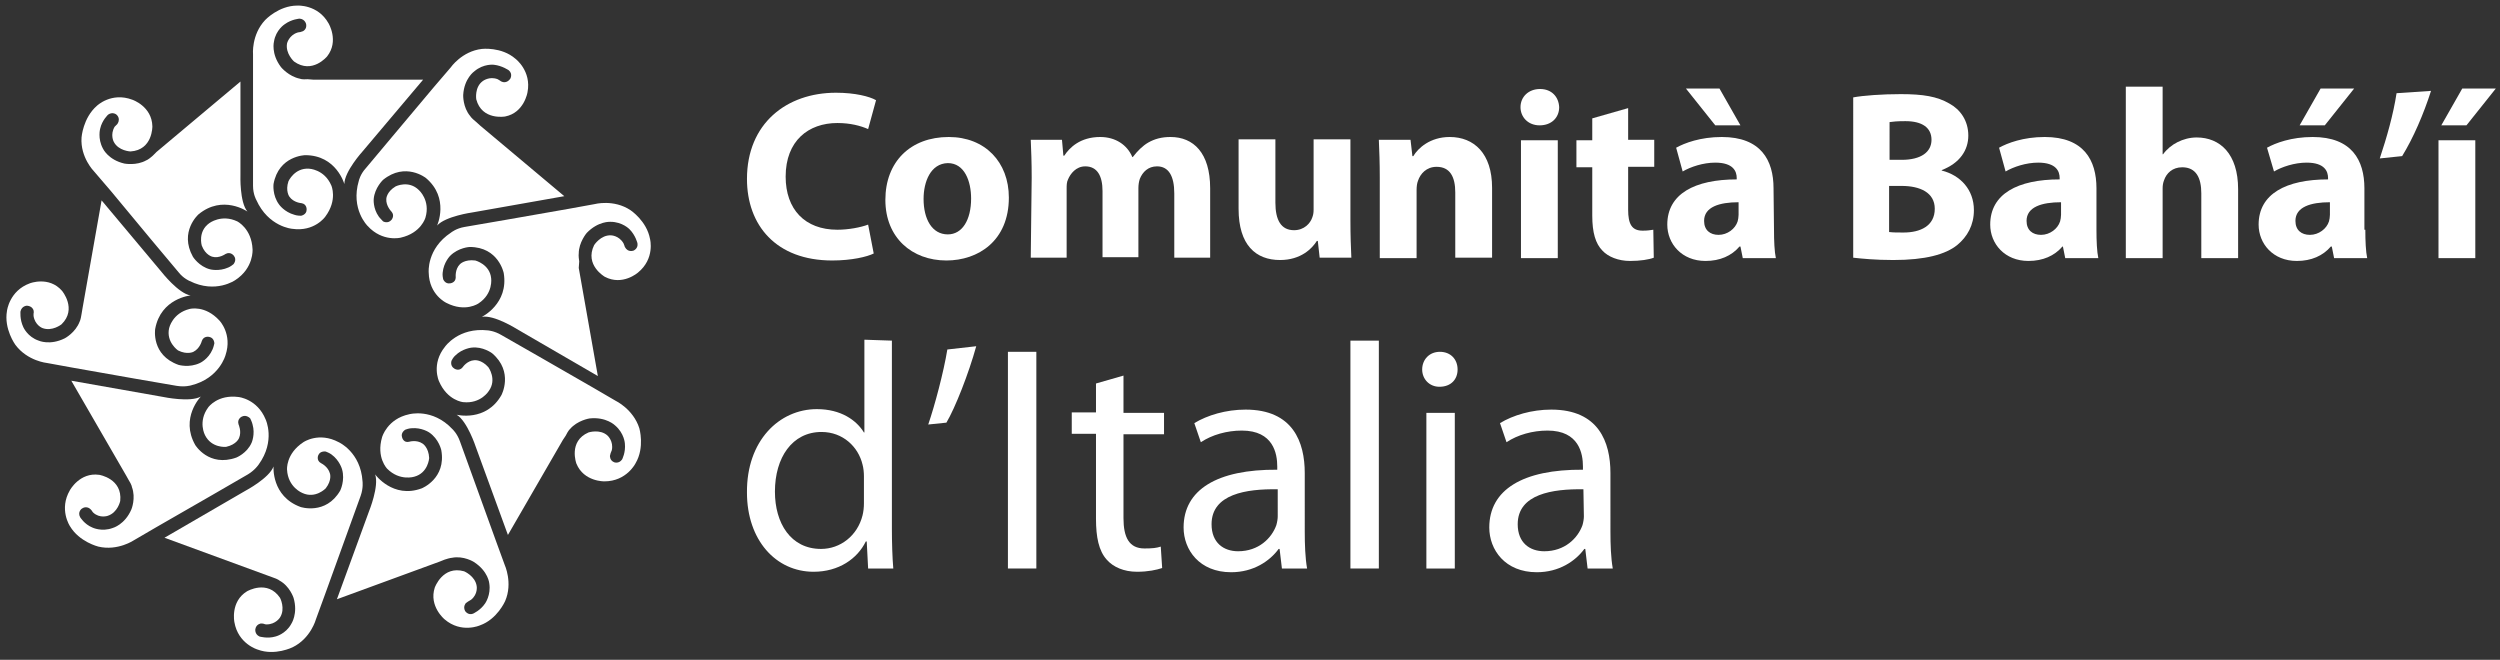
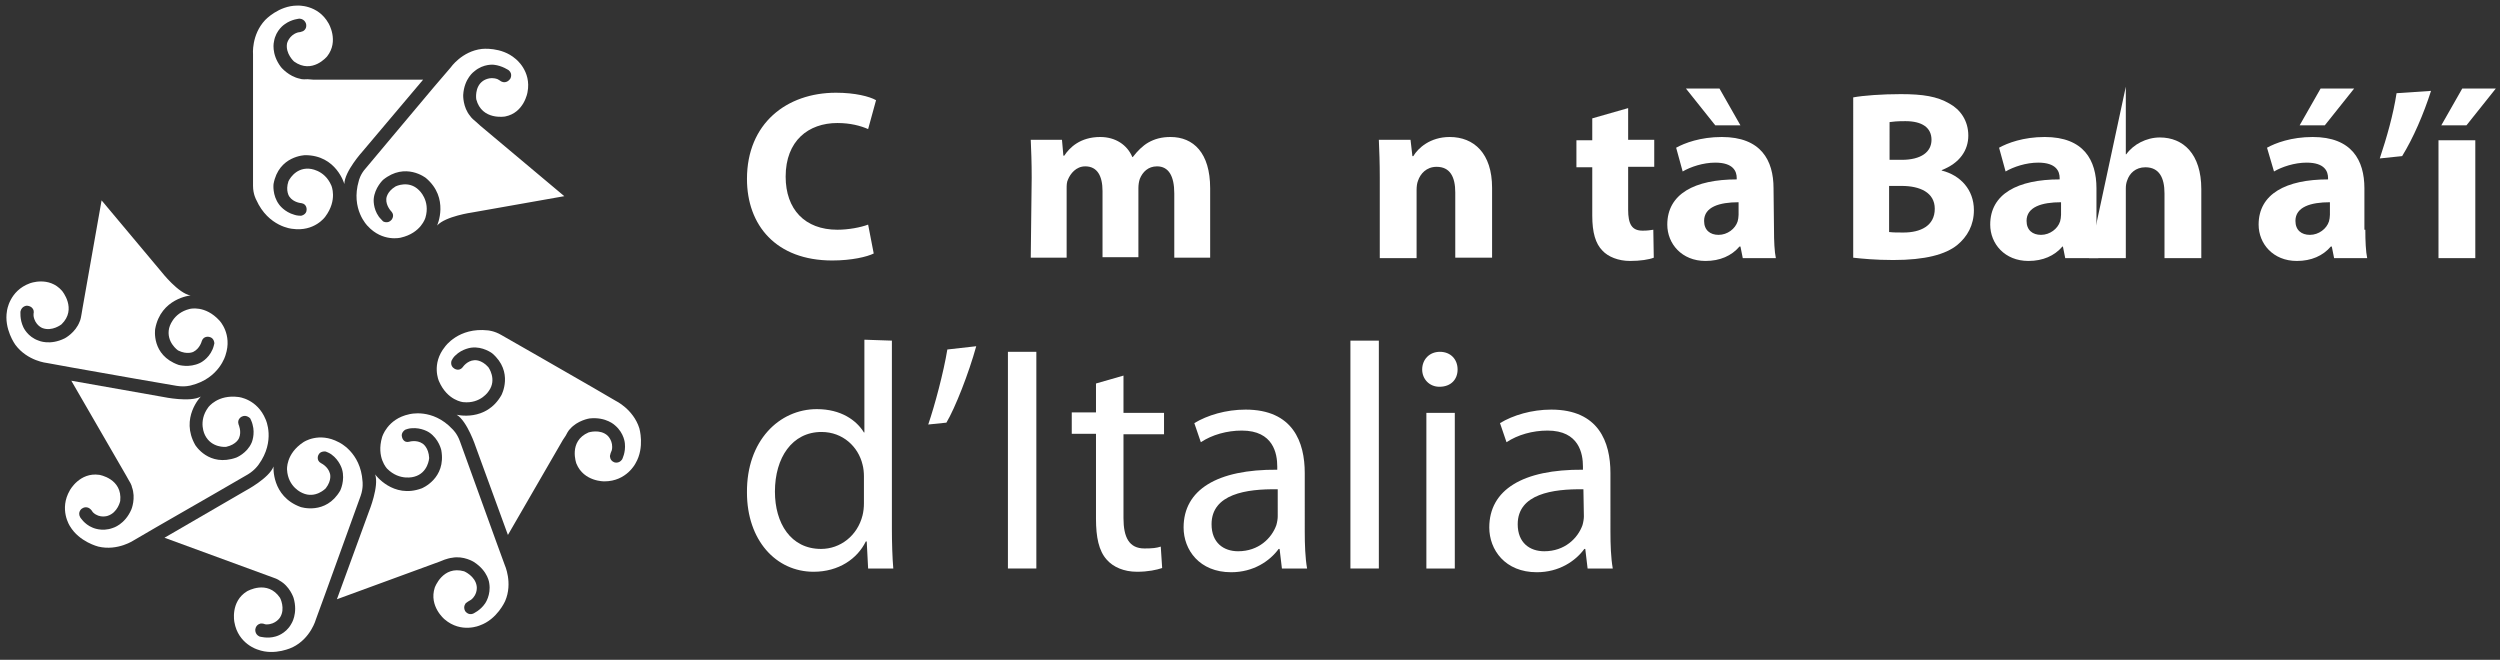
<svg xmlns="http://www.w3.org/2000/svg" version="1.1" id="Capa_1" x="0px" y="0px" viewBox="30.4 349 536.5 141.6" enable-background="new 30.4 349 536.5 141.6" xml:space="preserve">
  <rect x="30.4" y="349" width="536.5" height="141.6" fill="#333333" stroke="none" />
  <g>
    <path fill="#FFFFFF" d="M97.7,366.1h23.5l-13,15.4c0,0-3.9,4.3-3.9,7c0,0-1.7-6.2-8.4-6.2c0,0-5.7,0.1-6.8,6.2c0,0-0.3,2.4,1.2,4.4   c0,0,1.1,1.6,3.3,2.2c0,0,0.5,0.2,1.4,0.2c0,0,1.2-0.2,1.2-1.3c0,0,0.1-1.2-1.1-1.4c0,0-1.7-0.1-2.6-1.4c0,0-0.9-1.2-0.2-3.3   c0,0,1.3-2.9,4.4-2.7c0,0,3.3,0.1,4.8,3.6c0,0,1.4,3.1-1.3,6.7c0,0-2.3,3.3-7.1,2.6c0,0-5.1-0.4-7.7-6.2c0,0-0.7-1.2-0.7-3v-8.8   v-13.9v-5.5c0,0-0.4-4.2,2.6-7.4c0,0,2.9-3.1,6.9-3.1c0,0,4.4-0.3,6.7,3.8c0,0,2.3,3.8-0.3,7.1c0,0-3.2,3.9-7.1,1.1   c0,0-1.9-1.7-1.5-3.9c0,0,0.4-1.7,2.2-2.3c0,0,0.3-0.1,0.5-0.1c0,0,0.2,0,0.7-0.2c0,0,0.9-0.4,0.7-1.5c0,0-0.2-1.1-1.4-1.2   c0,0-1.7,0.1-3.2,1.2c0,0-1.9,1.2-2.3,3.7c0,0-0.7,2.6,1.5,5.5c0,0,1.6,2,4.1,2.5c0,0,0.4,0.2,1.6,0.1L97.7,366.1z" />
-     <path fill="#FFFFFF" d="M64,381.6l18-15.1l0,20.1c0,0-0.2,5.8,1.5,7.8c0,0-5.3-3.7-10.5,0.6c0,0-4.2,3.7-1.2,9.1   c0,0,1.3,2.1,3.7,2.7c0,0,1.9,0.5,3.9-0.4c0,0,0.5-0.2,1.1-0.7c0,0,0.8-0.9,0.1-1.8c0,0-0.7-1-1.8-0.4c0,0-1.4,1-2.8,0.6   c0,0-1.5-0.3-2.3-2.4c0,0-0.9-3,1.6-4.8c0,0,2.6-2,6-0.4c0,0,3.1,1.5,3.3,6c0,0,0.3,4-3.7,6.6c0,0-4.2,3-9.8,0.2   c0,0-1.3-0.5-2.4-1.9l-5.7-6.8L54.2,390l-3.6-4.2c0,0-3-3-2.7-7.3c0,0,0.3-4.2,3.3-6.8c0,0,3.1-3,7.6-1.3c0,0,4.2,1.4,4.3,5.7   c0,0,0.1,5.1-4.7,5.4c0,0-2.6-0.1-3.6-2.1c0,0-0.8-1.5,0.2-3.2c0,0,0.2-0.2,0.4-0.4c0,0,0.2-0.1,0.4-0.6c0,0,0.4-0.9-0.4-1.6   c0,0-0.8-0.7-1.8,0c0,0-1.3,1.2-1.7,3c0,0-0.6,2.1,0.6,4.3c0,0,1.1,2.4,4.6,3.2c0,0,2.6,0.5,4.7-0.7c0,0,0.4-0.1,1.4-1L64,381.6z" />
    <path fill="#FFFFFF" d="M48.1,415.2l4.1-23.2l12.9,15.4c0,0,3.6,4.6,6.2,5c0,0-6.4,0.6-7.6,7.2c0,0-0.9,5.6,5,7.7   c0,0,2.3,0.7,4.6-0.4c0,0,1.8-0.8,2.7-2.9c0,0,0.2-0.4,0.4-1.3c0,0,0-1.2-1.1-1.4c0,0-1.2-0.3-1.6,0.9c0,0-0.4,1.6-1.8,2.3   c0,0-1.3,0.7-3.3-0.3c0,0-2.6-1.8-1.9-4.8c0,0,0.7-3.2,4.4-4.1c0,0,3.3-0.9,6.4,2.5c0,0,2.8,2.9,1.3,7.4c0,0-1.3,5-7.4,6.5   c0,0-1.3,0.4-3.1,0.1l-8.7-1.5L46,427.9l-5.5-1c0,0-4.2-0.4-6.8-3.9c0,0-2.5-3.4-1.8-7.3c0,0,0.5-4.3,4.9-5.9c0,0,4.1-1.6,6.9,1.6   c0,0,3.3,3.9-0.1,7.2c0,0-2,1.6-4.1,0.8c0,0-1.6-0.6-1.9-2.6c0,0,0-0.3,0-0.5c0,0,0.1-0.2,0-0.7c0,0-0.2-0.9-1.4-1   c0,0-1.1,0-1.4,1.2c0,0-0.2,1.7,0.6,3.4c0,0,0.9,2.1,3.3,2.9c0,0,2.4,1.1,5.6-0.5c0,0,2.3-1.2,3.2-3.6c0,0,0.2-0.3,0.4-1.6   L48.1,415.2z" />
    <path fill="#FFFFFF" d="M57.5,451.1l-11.8-20.4l19.8,3.5c0,0,5.7,1.2,8-0.1c0,0-4.5,4.6-1.2,10.4c0,0,2.9,4.8,8.8,2.7   c0,0,2.3-0.9,3.3-3.2c0,0,0.8-1.8,0.2-3.9c0,0-0.1-0.5-0.5-1.3c0,0-0.8-0.9-1.8-0.4c0,0-1.1,0.5-0.7,1.7c0,0,0.7,1.5,0.1,2.9   c0,0-0.5,1.4-2.8,1.9c0,0-3.1,0.3-4.5-2.5c0,0-1.6-2.9,0.7-6c0,0,2-2.8,6.5-2.2c0,0,4,0.4,5.8,4.8c0,0,2.2,4.6-1.5,9.7   c0,0-0.8,1.2-2.3,2.1l-7.6,4.4l-12,6.9l-4.8,2.8c0,0-3.5,2.4-7.7,1.4c0,0-4.1-1-6.1-4.4c0,0-2.4-3.6,0-7.7c0,0,2.1-3.9,6.3-3.3   c0,0,5,0.8,4.5,5.6c0,0-0.5,2.5-2.7,3.2c0,0-1.7,0.6-3.1-0.7c0,0-0.2-0.2-0.3-0.4c0,0-0.1-0.2-0.5-0.5c0,0-0.8-0.6-1.7,0.1   c0,0-0.9,0.7-0.3,1.8c0,0,0.9,1.5,2.6,2.2c0,0,2,1,4.4,0.1c0,0,2.6-0.7,4-4c0,0,1-2.4,0.1-4.8c0,0,0-0.4-0.7-1.5L57.5,451.1z" />
    <path fill="#FFFFFF" d="M87.8,472.5l-22.1-8.1l17.4-10.1c0,0,5.1-2.7,6-5.2c0,0-0.5,6.4,5.8,8.7c0,0,5.4,1.8,8.5-3.5   c0,0,1.1-2.2,0.4-4.6c0,0-0.5-1.9-2.3-3.2c0,0-0.4-0.3-1.2-0.6c0,0-1.2-0.2-1.6,0.8c0,0-0.5,1.1,0.6,1.7c0,0,1.5,0.7,1.9,2.2   c0,0,0.5,1.4-0.9,3.2c0,0-2.2,2.3-5,1c0,0-3.1-1.2-3.3-5c0,0-0.3-3.4,3.5-5.9c0,0,3.3-2.3,7.6,0c0,0,4.7,2.1,5.1,8.4   c0,0,0.2,1.4-0.4,3.1l-3,8.3l-4.7,13l-1.9,5.2c0,0-1.1,4.1-5,6c0,0-3.8,1.9-7.5,0.5c0,0-4.2-1.2-5-5.9c0,0-0.9-4.4,2.7-6.6   c0,0,4.4-2.6,7.1,1.4c0,0,1.2,2.3,0,4.2c0,0-0.9,1.5-2.9,1.5c0,0-0.3,0-0.5-0.1c0,0-0.2-0.1-0.7-0.1c0,0-1,0.1-1.2,1.2   c0,0-0.2,1.1,0.9,1.6c0,0,1.7,0.5,3.4,0c0,0,2.2-0.5,3.4-2.7c0,0,1.5-2.2,0.5-5.6c0,0-0.8-2.5-3-3.7c0,0-0.3-0.3-1.5-0.7   L87.8,472.5z" />
    <path fill="#FFFFFF" d="M124.8,469.5l-22.1,8.1l6.9-18.9c0,0,2.2-5.4,1.3-7.9c0,0,3.8,5.3,10,3c0,0,5.3-2.1,4.2-8.2   c0,0-0.5-2.4-2.6-3.8c0,0-1.6-1.1-3.8-0.9c0,0-0.5,0-1.3,0.3c0,0-1.1,0.6-0.7,1.7c0,0,0.3,1.2,1.5,0.9c0,0,1.6-0.5,2.9,0.4   c0,0,1.3,0.8,1.4,3.1c0,0-0.2,3.2-3.2,4c0,0-3.1,1-5.8-1.7c0,0-2.4-2.4-1.1-6.8c0,0,1.1-3.9,5.8-4.9c0,0,5-1.4,9.3,3.2   c0,0,1,0.9,1.6,2.6l3,8.3l4.7,13l1.9,5.2c0,0,1.8,3.9,0.1,7.8c0,0-1.7,3.9-5.4,5.2c0,0-4,1.8-7.6-1.3c0,0-3.4-2.8-2.1-6.8   c0,0,1.7-4.8,6.3-3.5c0,0,2.4,1,2.7,3.2c0,0,0.3,1.7-1.2,2.9c0,0-0.2,0.1-0.5,0.3c0,0-0.2,0.1-0.6,0.4c0,0-0.7,0.7-0.2,1.7   c0,0,0.6,1,1.7,0.6c0,0,1.6-0.7,2.6-2.2c0,0,1.3-1.8,0.9-4.3c0,0-0.2-2.6-3.3-4.6c0,0-2.2-1.4-4.7-0.9c0,0-0.4,0-1.6,0.4   L124.8,469.5z" />
    <path fill="#FFFFFF" d="M151.2,443.4l-11.8,20.4l-6.9-18.9c0,0-1.8-5.5-4.1-6.9c0,0,6.3,1.6,9.6-4.2c0,0,2.7-5-2-9   c0,0-2-1.5-4.4-1.2c0,0-2,0.2-3.5,1.7c0,0-0.4,0.3-0.8,1.1c0,0-0.4,1.1,0.6,1.7c0,0,1,0.7,1.8-0.3c0,0,0.9-1.4,2.5-1.5   c0,0,1.5-0.2,3,1.5c0,0,1.9,2.6,0.1,5.1c0,0-1.7,2.8-5.5,2.4c0,0-3.4-0.3-5.2-4.5c0,0-1.7-3.7,1.3-7.4c0,0,2.9-4.2,9.2-3.5   c0,0,1.4,0.1,2.9,1l7.7,4.4l12,6.9l4.8,2.8c0,0,3.8,1.8,5.1,5.9c0,0,1.2,4.1-0.8,7.5c0,0-1.9,3.9-6.7,3.9c0,0-4.4,0.1-6-3.8   c0,0-1.8-4.8,2.6-6.7c0,0,2.5-0.8,4.1,0.7c0,0,1.3,1.2,0.9,3.1c0,0-0.1,0.3-0.2,0.5c0,0-0.1,0.2-0.2,0.7c0,0-0.1,1,0.9,1.4   c0,0,1,0.4,1.7-0.6c0,0,0.8-1.5,0.6-3.4c0,0-0.1-2.2-2.1-3.9c0,0-1.9-1.9-5.5-1.5c0,0-2.6,0.4-4.2,2.3c0,0-0.3,0.2-0.9,1.4   L151.2,443.4z" />
-     <path fill="#FFFFFF" d="M154.6,406.5l4.1,23.2l-17.4-10.1c0,0-4.9-3.1-7.5-2.6c0,0,5.8-2.8,4.7-9.4c0,0-1.1-5.6-7.3-5.6   c0,0-2.4,0.1-4.2,1.9c0,0-1.4,1.4-1.6,3.6c0,0-0.1,0.5,0.1,1.4c0,0,0.4,1.1,1.5,0.9c0,0,1.2-0.1,1.2-1.3c0,0-0.2-1.7,0.9-2.8   c0,0,1-1.1,3.3-0.8c0,0,3.1,0.8,3.4,3.8c0,0,0.5,3.3-2.7,5.4c0,0-2.8,2-6.9-0.1c0,0-3.7-1.7-3.8-6.5c0,0-0.5-5.1,4.8-8.6   c0,0,1.1-0.9,2.9-1.2l8.7-1.5l13.7-2.4l5.5-1c0,0,4.1-1.1,7.7,1.3c0,0,3.5,2.3,4.2,6.2c0,0,1.1,4.2-2.6,7.2c0,0-3.3,2.9-7.1,0.9   c0,0-4.4-2.5-2.3-6.8c0,0,1.4-2.2,3.6-2.1c0,0,1.7,0,2.7,1.7c0,0,0.1,0.3,0.2,0.5c0,0,0,0.2,0.3,0.6c0,0,0.5,0.8,1.6,0.5   c0,0,1.1-0.4,0.9-1.6c0,0-0.4-1.7-1.7-3c0,0-1.5-1.6-4.1-1.6c0,0-2.6-0.2-5.1,2.4c0,0-1.7,2-1.7,4.4c0,0-0.1,0.4,0.1,1.7   L154.6,406.5z" />
    <path fill="#FFFFFF" d="M133.5,376l18,15.1l-19.8,3.5c0,0-5.7,0.8-7.5,2.8c0,0,2.7-5.9-2.4-10.2c0,0-4.4-3.5-9.2,0.4   c0,0-1.8,1.7-2,4.1c0,0-0.2,2,1.1,3.8c0,0,0.3,0.4,0.9,1c0,0,1,0.6,1.8-0.3c0,0,0.8-0.9,0-1.8c0,0-1.2-1.2-1.1-2.7c0,0,0-1.5,2-2.7   c0,0,2.8-1.4,5,0.8c0,0,2.5,2.2,1.4,5.9c0,0-0.9,3.3-5.3,4.3c0,0-3.9,1-7.1-2.5c0,0-3.7-3.6-1.9-9.7c0,0,0.3-1.4,1.5-2.7l5.7-6.8   l8.9-10.6l3.6-4.2c0,0,2.4-3.5,6.7-4c0,0,4.2-0.5,7.2,2.1c0,0,3.5,2.6,2.6,7.2c0,0-0.7,4.4-4.8,5.2c0,0-5,0.9-6.2-3.7   c0,0-0.4-2.6,1.4-3.9c0,0,1.4-1.1,3.2-0.4c0,0,0.2,0.1,0.5,0.3c0,0,0.2,0.2,0.6,0.3c0,0,0.9,0.3,1.6-0.7c0,0,0.6-1-0.3-1.8   c0,0-1.4-1-3.2-1.2c0,0-2.2-0.3-4.2,1.4c0,0-2.2,1.5-2.4,5.1c0,0-0.1,2.6,1.5,4.5c0,0,0.2,0.4,1.2,1.2L133.5,376z" />
  </g>
  <g>
    <g>
      <path fill="#FFFFFF" d="M217.9,403.4c-1.4,0.7-4.7,1.5-8.9,1.5c-12.1,0-18.3-7.6-18.3-17.5c0-11.9,8.5-18.5,19.1-18.5    c4.1,0,7.2,0.8,8.6,1.6l-1.7,6.2c-1.6-0.7-3.8-1.3-6.6-1.3c-6.2,0-11.1,3.8-11.1,11.5c0,7,4.1,11.4,11.1,11.4c2.4,0,5-0.5,6.6-1.1    L217.9,403.4z" />
-       <path fill="#FFFFFF" d="M246.9,391.4c0,9.3-6.6,13.5-13.4,13.5c-7.4,0-13.1-4.9-13.1-13c0-8.2,5.4-13.5,13.6-13.5    C241.8,378.4,246.9,383.8,246.9,391.4z M228.6,391.7c0,4.3,1.8,7.6,5.2,7.6c3.1,0,5-3.1,5-7.7c0-3.7-1.4-7.6-5-7.6    C230.1,384.1,228.6,388,228.6,391.7z" />
      <path fill="#FFFFFF" d="M251.8,387.1c0-3.2-0.1-5.8-0.2-8.1h6.7l0.3,3.4h0.2c1.1-1.7,3.4-4,7.7-4c3.3,0,5.8,1.7,6.9,4.3h0.1    c1-1.3,2.1-2.4,3.3-3.1c1.4-0.8,2.9-1.2,4.8-1.2c4.9,0,8.5,3.4,8.5,11v14.9h-7.7v-13.8c0-3.7-1.2-5.8-3.7-5.8    c-1.9,0-3.1,1.2-3.7,2.7c-0.2,0.6-0.3,1.3-0.3,2v14.8h-7.7v-14.2c0-3.2-1.1-5.3-3.7-5.3c-2,0-3.2,1.6-3.7,2.8    c-0.3,0.6-0.3,1.3-0.3,2v14.8h-7.7L251.8,387.1L251.8,387.1z" />
-       <path fill="#FFFFFF" d="M320.2,396.2c0,3.3,0.1,6,0.2,8.1h-6.8l-0.4-3.6H313c-1,1.6-3.4,4.1-7.9,4.1c-5.2,0-8.9-3.2-8.9-11v-14.9    h7.9v13.6c0,3.7,1.2,5.9,4,5.9c2.2,0,3.5-1.5,3.9-2.7c0.2-0.5,0.3-1,0.3-1.7v-15.1h7.9L320.2,396.2L320.2,396.2z" />
      <path fill="#FFFFFF" d="M326.5,387.1c0-3.2-0.1-5.8-0.2-8.1h6.8l0.4,3.5h0.2c1-1.7,3.6-4.1,7.8-4.1c5.2,0,9.1,3.5,9.1,10.9v15    h-7.9v-14c0-3.3-1.1-5.5-4-5.5c-2.2,0-3.5,1.5-4,3c-0.2,0.5-0.3,1.2-0.3,2v14.6h-7.9L326.5,387.1L326.5,387.1z" />
-       <path fill="#FFFFFF" d="M365,372c0,2.2-1.6,3.9-4.2,3.9c-2.5,0-4.1-1.8-4.1-3.9c0-2.2,1.7-3.9,4.2-3.9    C363.4,368.1,364.9,369.8,365,372z M356.8,404.4v-25.3h7.9v25.3C364.7,404.4,356.8,404.4,356.8,404.4z" />
      <path fill="#FFFFFF" d="M379.8,372.2v6.8h5.6v5.8h-5.6v9.2c0,3.1,0.8,4.5,3.1,4.5c1.1,0,1.6-0.1,2.3-0.2l0.1,6    c-1,0.4-2.9,0.7-5.1,0.7c-2.5,0-4.7-0.9-5.9-2.2c-1.5-1.5-2.2-3.9-2.2-7.5v-10.4h-3.4v-5.8h3.4v-4.7L379.8,372.2z" />
      <path fill="#FFFFFF" d="M411.1,398.3c0,2.4,0.1,4.7,0.4,6.1h-7.1l-0.5-2.5h-0.2c-1.7,2-4.2,3.1-7.3,3.1c-5.1,0-8.2-3.7-8.2-7.8    c0-6.6,5.9-9.7,14.9-9.7v-0.3c0-1.4-0.7-3.3-4.6-3.3c-2.6,0-5.3,0.9-7,1.9l-1.4-5.1c1.8-1,5.2-2.3,9.8-2.3c8.4,0,11.1,5,11.1,11    L411.1,398.3L411.1,398.3z M399.4,368l4.5,7.9h-5.4l-6.3-7.9H399.4z M403.5,392.4c-4.1,0-7.4,1-7.4,4c0,2,1.3,3,3.1,3    c1.9,0,3.6-1.3,4.1-2.9c0.1-0.4,0.2-0.9,0.2-1.4L403.5,392.4L403.5,392.4z" />
      <path fill="#FFFFFF" d="M428.1,369.9c2.1-0.4,6.2-0.7,10.2-0.7c4.8,0,7.8,0.5,10.4,2c2.4,1.3,4.1,3.7,4.1,6.9    c0,3.1-1.8,5.9-5.7,7.4v0.1c4,1,6.9,4.1,6.9,8.5c0,3.2-1.4,5.7-3.6,7.5c-2.5,2-6.8,3.2-13.7,3.2c-3.9,0-6.8-0.3-8.6-0.5    L428.1,369.9L428.1,369.9z M435.9,383.3h2.6c4.2,0,6.4-1.7,6.4-4.3c0-2.6-2-4-5.6-4c-1.8,0-2.7,0.1-3.4,0.2V383.3z M435.9,398.8    c0.8,0.1,1.7,0.1,3,0.1c3.6,0,6.7-1.4,6.7-5.1c0-3.5-3.2-4.9-7.1-4.9h-2.7V398.8z" />
      <path fill="#FFFFFF" d="M480.3,398.3c0,2.4,0.1,4.7,0.4,6.1h-7.1l-0.5-2.5H473c-1.7,2-4.2,3.1-7.3,3.1c-5.1,0-8.2-3.7-8.2-7.8    c0-6.6,5.9-9.7,14.9-9.7v-0.3c0-1.4-0.7-3.3-4.6-3.3c-2.6,0-5.3,0.9-7,1.9l-1.4-5.1c1.8-1,5.2-2.3,9.8-2.3c8.4,0,11.1,5,11.1,11    L480.3,398.3L480.3,398.3z M472.7,392.4c-4.1,0-7.4,1-7.4,4c0,2,1.3,3,3.1,3c1.9,0,3.6-1.3,4.1-2.9c0.1-0.4,0.2-0.9,0.2-1.4    L472.7,392.4L472.7,392.4z" />
-       <path fill="#FFFFFF" d="M486.6,367.6h7.9v14.5h0.1c0.8-1.1,1.9-2,3.1-2.6c1.2-0.6,2.6-1,4.1-1c5,0,8.9,3.5,8.9,11.1v14.8h-7.9    v-13.9c0-3.3-1.1-5.6-4.1-5.6c-2.1,0-3.4,1.3-3.9,2.8c-0.2,0.5-0.3,1.1-0.3,1.7v15h-7.9L486.6,367.6L486.6,367.6z" />
+       <path fill="#FFFFFF" d="M486.6,367.6v14.5h0.1c0.8-1.1,1.9-2,3.1-2.6c1.2-0.6,2.6-1,4.1-1c5,0,8.9,3.5,8.9,11.1v14.8h-7.9    v-13.9c0-3.3-1.1-5.6-4.1-5.6c-2.1,0-3.4,1.3-3.9,2.8c-0.2,0.5-0.3,1.1-0.3,1.7v15h-7.9L486.6,367.6L486.6,367.6z" />
      <path fill="#FFFFFF" d="M538,398.3c0,2.4,0.1,4.7,0.4,6.1h-7.1l-0.5-2.5h-0.2c-1.7,2-4.2,3.1-7.3,3.1c-5.1,0-8.2-3.7-8.2-7.8    c0-6.6,5.9-9.7,14.9-9.7v-0.3c0-1.4-0.7-3.3-4.6-3.3c-2.6,0-5.3,0.9-7,1.9l-1.5-5.1c1.8-1,5.2-2.3,9.8-2.3c8.4,0,11.1,5,11.1,11    V398.3z M530.4,392.4c-4.1,0-7.4,1-7.4,4c0,2,1.3,3,3.1,3c1.9,0,3.6-1.3,4.1-2.9c0.1-0.4,0.2-0.9,0.2-1.4V392.4z M535.6,368    l-6.3,7.9h-5.4l4.5-7.9H535.6z" />
      <path fill="#FFFFFF" d="M552.1,368.5c-1.6,5-3.8,10.1-6.2,14l-4.8,0.5c1.5-4.5,2.9-9.4,3.6-14L552.1,368.5z" />
      <path fill="#FFFFFF" d="M553.7,404.4v-25.3h7.9v25.3C561.6,404.4,553.7,404.4,553.7,404.4z M566,368l-6.3,7.9h-5.4l4.5-7.9H566z" />
    </g>
    <g>
      <path fill="#FFFFFF" d="M221.8,422.1v40.3c0,3,0.1,6.3,0.3,8.6h-5.4l-0.3-5.8h-0.2c-1.8,3.7-5.8,6.5-11.2,6.5    c-8.1,0-14.3-6.8-14.3-17c-0.1-11.1,6.9-17.9,15-17.9c5.2,0,8.5,2.4,10.1,5h0.1v-19.9L221.8,422.1L221.8,422.1z M215.8,451.2    c0-0.8-0.1-1.8-0.3-2.5c-0.9-3.8-4.2-7-8.8-7c-6.3,0-10,5.5-10,12.8c0,6.8,3.4,12.3,9.9,12.3c4.1,0,7.8-2.8,8.9-7.2    c0.2-0.8,0.3-1.7,0.3-2.6V451.2z" />
      <path fill="#FFFFFF" d="M239.9,423.3c-1.6,5.8-4.5,13.2-6.4,16.4l-3.9,0.4c1.4-4.1,3.3-11.2,4.1-16.1L239.9,423.3z" />
      <path fill="#FFFFFF" d="M252.8,424.5V471h-6.1v-46.5H252.8z" />
      <path fill="#FFFFFF" d="M271.5,429.6v8h8.7v4.6h-8.7v18c0,4.1,1.2,6.5,4.5,6.5c1.7,0,2.6-0.1,3.5-0.4l0.3,4.6    c-1.2,0.4-3,0.8-5.4,0.8c-2.8,0-5.1-1-6.5-2.6c-1.7-1.9-2.3-4.8-2.3-8.8v-18.2h-5.2v-4.6h5.2v-6.2L271.5,429.6z" />
      <path fill="#FFFFFF" d="M310.4,463c0,2.9,0.1,5.7,0.5,8h-5.4l-0.5-4.2h-0.2c-1.9,2.6-5.4,5-10.2,5c-6.8,0-10.2-4.8-10.2-9.6    c0-8.1,7.2-12.5,20.1-12.4v-0.7c0-2.7-0.8-7.7-7.6-7.7c-3.2,0-6.4,0.9-8.8,2.5l-1.4-4.1c2.8-1.7,6.8-2.9,11-2.9    c10.2,0,12.7,7,12.7,13.6L310.4,463L310.4,463z M304.5,454c-6.6-0.1-14.1,1-14.1,7.5c0,4,2.6,5.8,5.7,5.8c4.4,0,7.2-2.8,8.2-5.6    c0.2-0.7,0.3-1.4,0.3-1.9V454z" />
      <path fill="#FFFFFF" d="M320.2,422.1h6.1V471h-6.1V422.1z" />
      <path fill="#FFFFFF" d="M343.2,428.3c0,2.1-1.4,3.7-3.9,3.7c-2.2,0-3.7-1.7-3.7-3.7c0-2.1,1.5-3.8,3.8-3.8    C341.7,424.5,343.2,426.1,343.2,428.3z M336.5,471v-33.4h6.1V471H336.5z" />
      <path fill="#FFFFFF" d="M376,463c0,2.9,0.1,5.7,0.5,8h-5.4l-0.5-4.2h-0.2c-1.9,2.6-5.4,5-10.2,5c-6.8,0-10.2-4.8-10.2-9.6    c0-8.1,7.2-12.5,20.1-12.4v-0.7c0-2.7-0.8-7.7-7.6-7.7c-3.2,0-6.4,0.9-8.8,2.5l-1.4-4.1c2.8-1.7,6.8-2.9,11-2.9    c10.2,0,12.7,7,12.7,13.6L376,463L376,463z M370.2,454c-6.6-0.1-14.1,1-14.1,7.5c0,4,2.6,5.8,5.7,5.8c4.4,0,7.2-2.8,8.2-5.6    c0.2-0.7,0.3-1.4,0.3-1.9L370.2,454L370.2,454z" />
    </g>
  </g>
</svg>